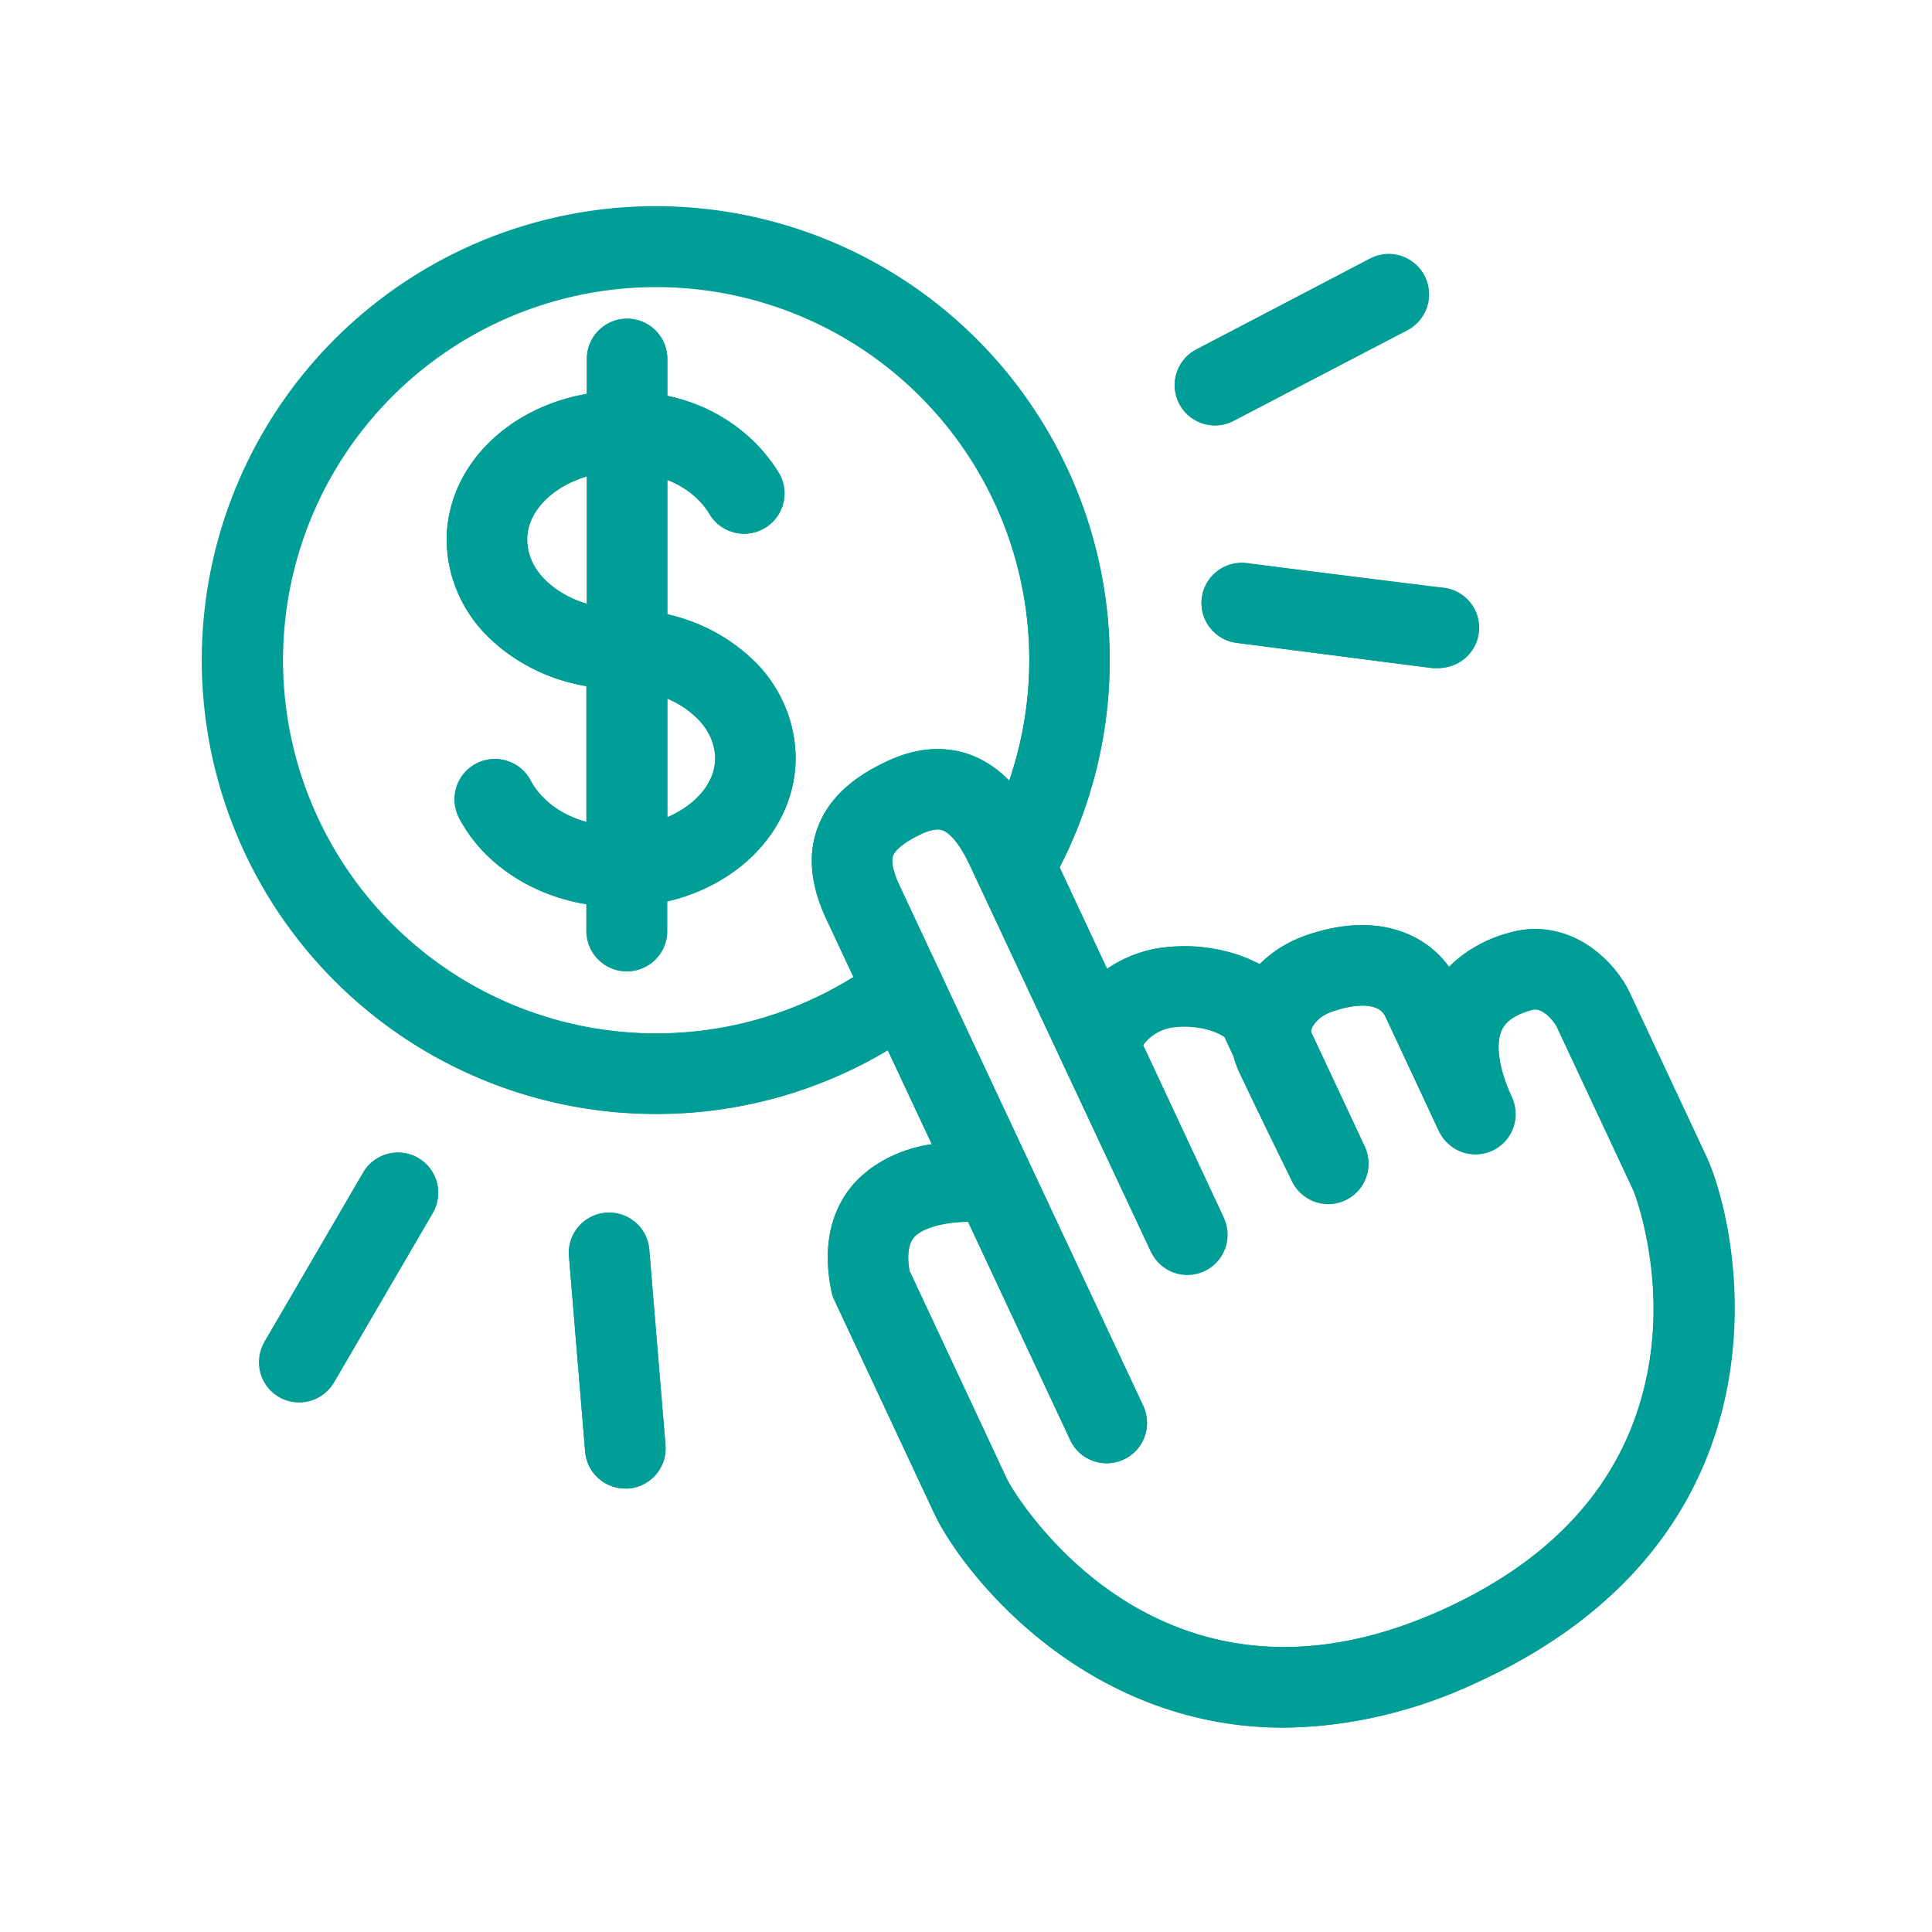
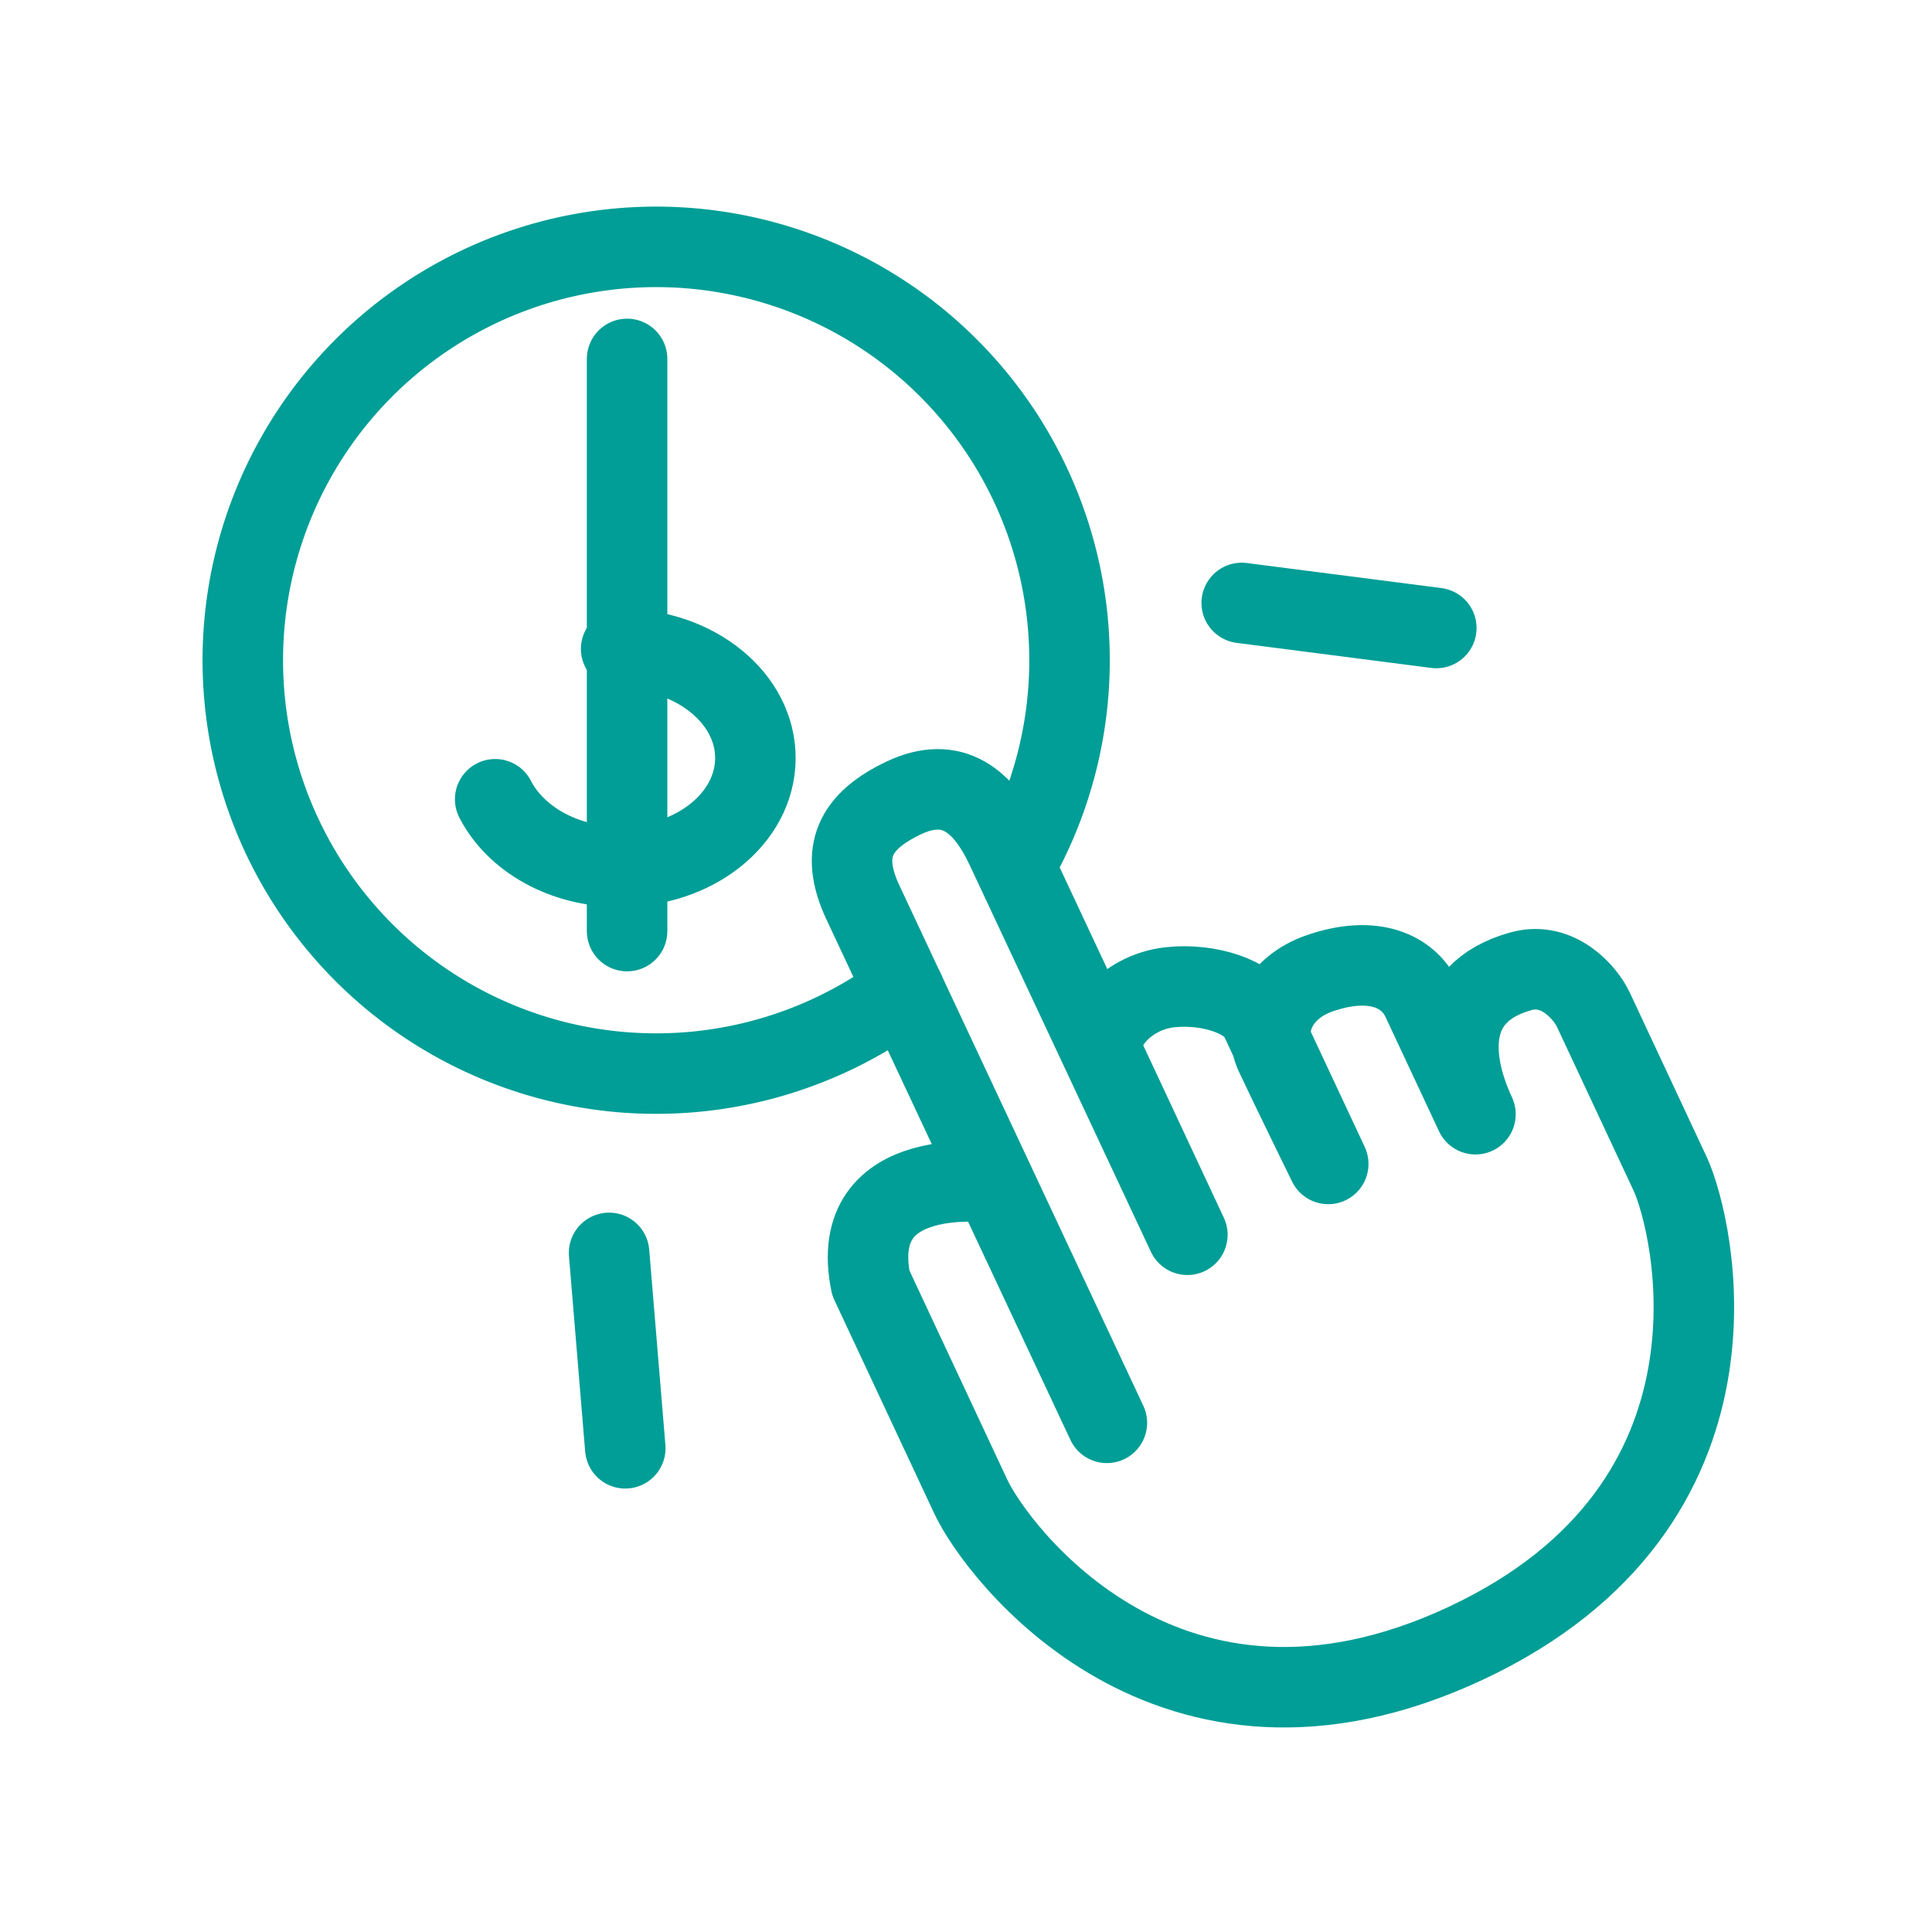
<svg xmlns="http://www.w3.org/2000/svg" viewBox="0 0 192 192">
  <defs>
    <style>.cls-1,.cls-4{fill:none;}.cls-2{clip-path:url(#clip-path);}.cls-3{fill:#009e96;}.cls-4{stroke:#009e96;stroke-linecap:round;stroke-linejoin:round;stroke-width:8px;}</style>
    <clipPath id="clip-path">
-       <rect class="cls-1" width="192" height="192" />
-     </clipPath>
+       </clipPath>
  </defs>
  <g id="轉外框">
    <g class="cls-2">
      <path class="cls-3" d="M169.58,115l-7.65-16.34c-1.48-3.17-6-7.59-11.82-6A13.28,13.28,0,0,0,144,96.09c-2.34-3.22-7.08-5.58-14.14-3.16a12.16,12.16,0,0,0-4.67,2.88,16.52,16.52,0,0,0-9.31-1.68A12.6,12.6,0,0,0,110,96.28L105.3,86.19a45.11,45.11,0,1,0-40.13,24.52,44.64,44.64,0,0,0,23.06-6.34l4.37,9.34a13.16,13.16,0,0,0-7.5,3.66c-1.77,1.86-3.63,5.27-2.48,10.92a4.11,4.11,0,0,0,.29.9l9.94,21.22c2.63,5.63,14.69,21.29,34.71,21.29a46.5,46.5,0,0,0,19.79-4.77C179,152.1,173,122.2,169.58,115ZM65.17,102.71a37.17,37.17,0,1,1,35.12-25.14,10.81,10.81,0,0,0-2.44-1.9c-2-1.15-5.35-2.08-9.74,0-3.44,1.6-5.63,3.64-6.71,6.21-1.17,2.77-.92,6,.73,9.47l2.69,5.76A36.82,36.82,0,0,1,65.17,102.71Zm78.79,57c-29.3,13.71-43.74-12.39-43.87-12.67l-9.71-20.76c-.27-1.6-.09-2.73.52-3.38,1-1,3.29-1.45,5.3-1.47l10.15,21.69a4,4,0,0,0,7.25-3.39l-11.16-23.84,0,0L93.49,96.75h0l-4.12-8.81c-.36-.78-.93-2.2-.6-3,.16-.37.72-1.12,2.73-2.07,1.57-.73,2.16-.4,2.41-.26.45.26,1.38,1,2.47,3.36l18,38.42A4,4,0,0,0,121.6,121l-8-17.15a4.36,4.36,0,0,1,3.11-1.79,7.57,7.57,0,0,1,5,1l.86,1.82a9.3,9.3,0,0,0,.59,1.65c1.46,3.13,5.12,10.58,5.28,10.9a4,4,0,0,0,7.21-3.46l-5.36-11.45a2.15,2.15,0,0,1,.1-.38,3.41,3.41,0,0,1,2.09-1.64c1-.34,4.35-1.32,5.22.55L143,112.41v0a4,4,0,0,0,7.24-3.39c-1.28-2.75-1.66-5.24-1-6.66.15-.34.62-1.36,3-2,1.18-.32,2.34,1.42,2.46,1.68l7.65,16.34C162.46,118.66,173.07,146.07,144,159.69Z" />
      <path class="cls-3" d="M66.32,61.05V47.71a8.48,8.48,0,0,1,4.21,3.36A4,4,0,0,0,77.42,47a17,17,0,0,0-11.1-7.66V35.67a4,4,0,1,0-8,0v3.47c-7.88,1.37-13.87,7.29-13.93,14.4a13.6,13.6,0,0,0,4,9.64,18.22,18.22,0,0,0,9.88,5V81.66a8.71,8.71,0,0,1-5.55-4.06,4,4,0,0,0-7.12,3.66c2.32,4.5,7.11,7.67,12.67,8.59v2.68a4,4,0,1,0,8,0v-3C73.61,87.84,79,82.18,79.07,75.44a13.62,13.62,0,0,0-4-9.65A18,18,0,0,0,66.32,61.05ZM52.39,53.61c0-2.8,2.51-5.24,5.93-6.26V60a9.83,9.83,0,0,1-4.18-2.4A5.62,5.62,0,0,1,52.39,53.61Zm13.93,27.6V69.44a9.11,9.11,0,0,1,3,2,5.64,5.64,0,0,1,1.76,4C71.05,77.82,69.11,80,66.32,81.21Z" />
      <path class="cls-3" d="M120.75,42.28a4,4,0,0,0,1.85-.46l17.27-9a4,4,0,0,0-3.71-7.09l-17.27,9a4,4,0,0,0,1.86,7.55Z" />
-       <path class="cls-3" d="M119.44,59.41a4,4,0,0,0,3.45,4.48l19.34,2.49a4.36,4.36,0,0,0,.51,0,4,4,0,0,0,.51-8L123.91,56A4,4,0,0,0,119.44,59.41Z" />
      <path class="cls-3" d="M60.19,120.52a4,4,0,0,0-3.65,4.32l1.61,19.42a4,4,0,0,0,4,3.67h.34a4,4,0,0,0,3.65-4.32l-1.61-19.42A4,4,0,0,0,60.19,120.52Z" />
      <path class="cls-3" d="M41.56,115.08a4,4,0,0,0-5.47,1.45l-9.81,16.84a4,4,0,0,0,6.91,4L43,120.55A4,4,0,0,0,41.56,115.08Z" />
    </g>
  </g>
  <g id="設計圖層">
    <path class="cls-4" d="M86.54,127.5l9.93,21.22c2.58,5.52,19.68,28.4,49.19,14.59S168.25,121.6,166,116.7l-7.65-16.35c-.81-1.73-3.53-4.82-7.15-3.84-7.9,2.16-6.95,9.13-4.57,14.22l-5.32-11.37c-1.34-2.86-4.81-4.48-10.15-2.64-4,1.37-5.86,5-4.4,8.12S132,115.67,132,115.67l-6.76-14.44c-1-2.18-5.12-3.53-8.94-3.12-4.59.48-7.66,4.58-6.58,6.89L118,122.71,100,84.3c-2.23-4.77-5.37-7.29-10.19-5s-6.42,5.33-4.06,10.37L110,141.4,98.82,117.56S84.08,115.39,86.54,127.5Z" />
    <path class="cls-4" d="M89.88,98.46A41.08,41.08,0,1,1,101.4,85.05" />
-     <path class="cls-4" d="M61.73,64.49c-7.42,0-13.4-4.94-13.34-10.92S54.5,42.79,61.93,42.85c5.32,0,9.9,2.56,12,6.19" />
    <path class="cls-4" d="M61.73,64.49c7.42.05,13.39,4.94,13.34,10.91S69,86.18,61.53,86.13c-5.57,0-10.32-2.8-12.32-6.7" />
    <line class="cls-4" x1="62.32" y1="35.67" x2="62.32" y2="92.53" />
-     <line class="cls-4" x1="120.75" y1="38.27" x2="138.01" y2="29.23" />
    <line class="cls-4" x1="123.4" y1="59.92" x2="142.74" y2="62.41" />
    <line class="cls-4" x1="60.53" y1="124.51" x2="62.14" y2="143.93" />
-     <line class="cls-4" x1="39.55" y1="118.54" x2="29.73" y2="135.38" />
  </g>
</svg>